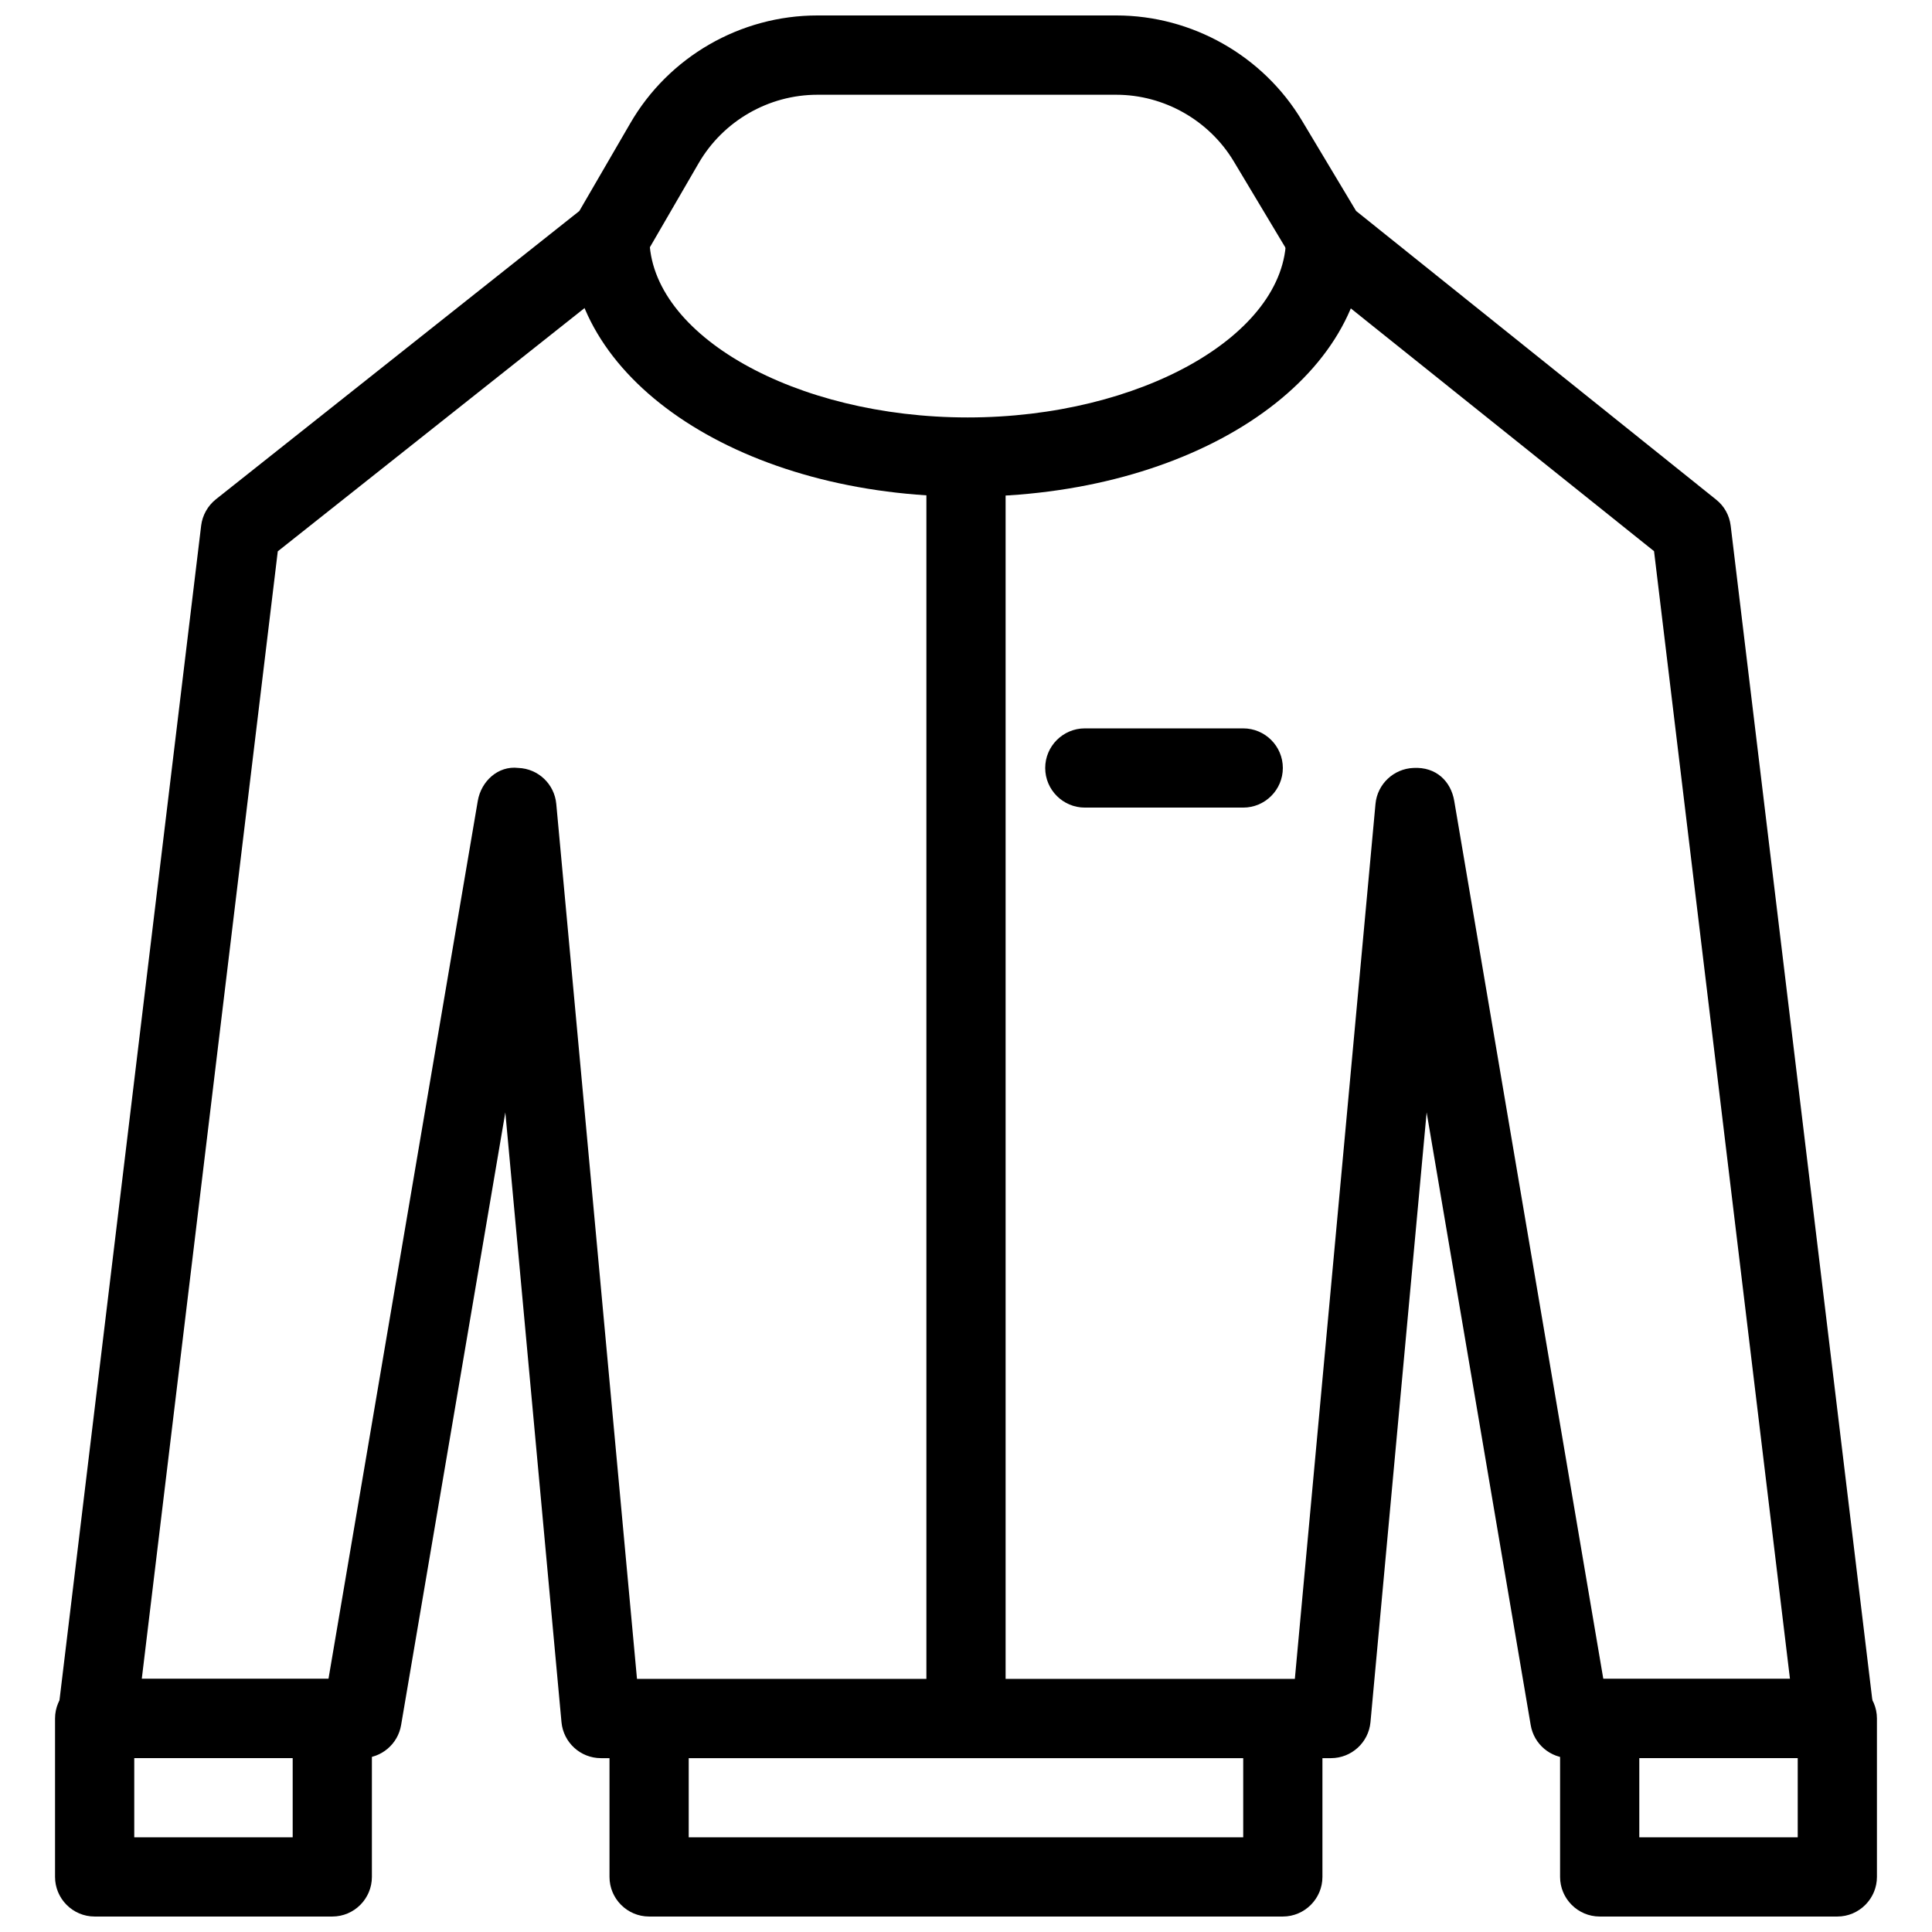
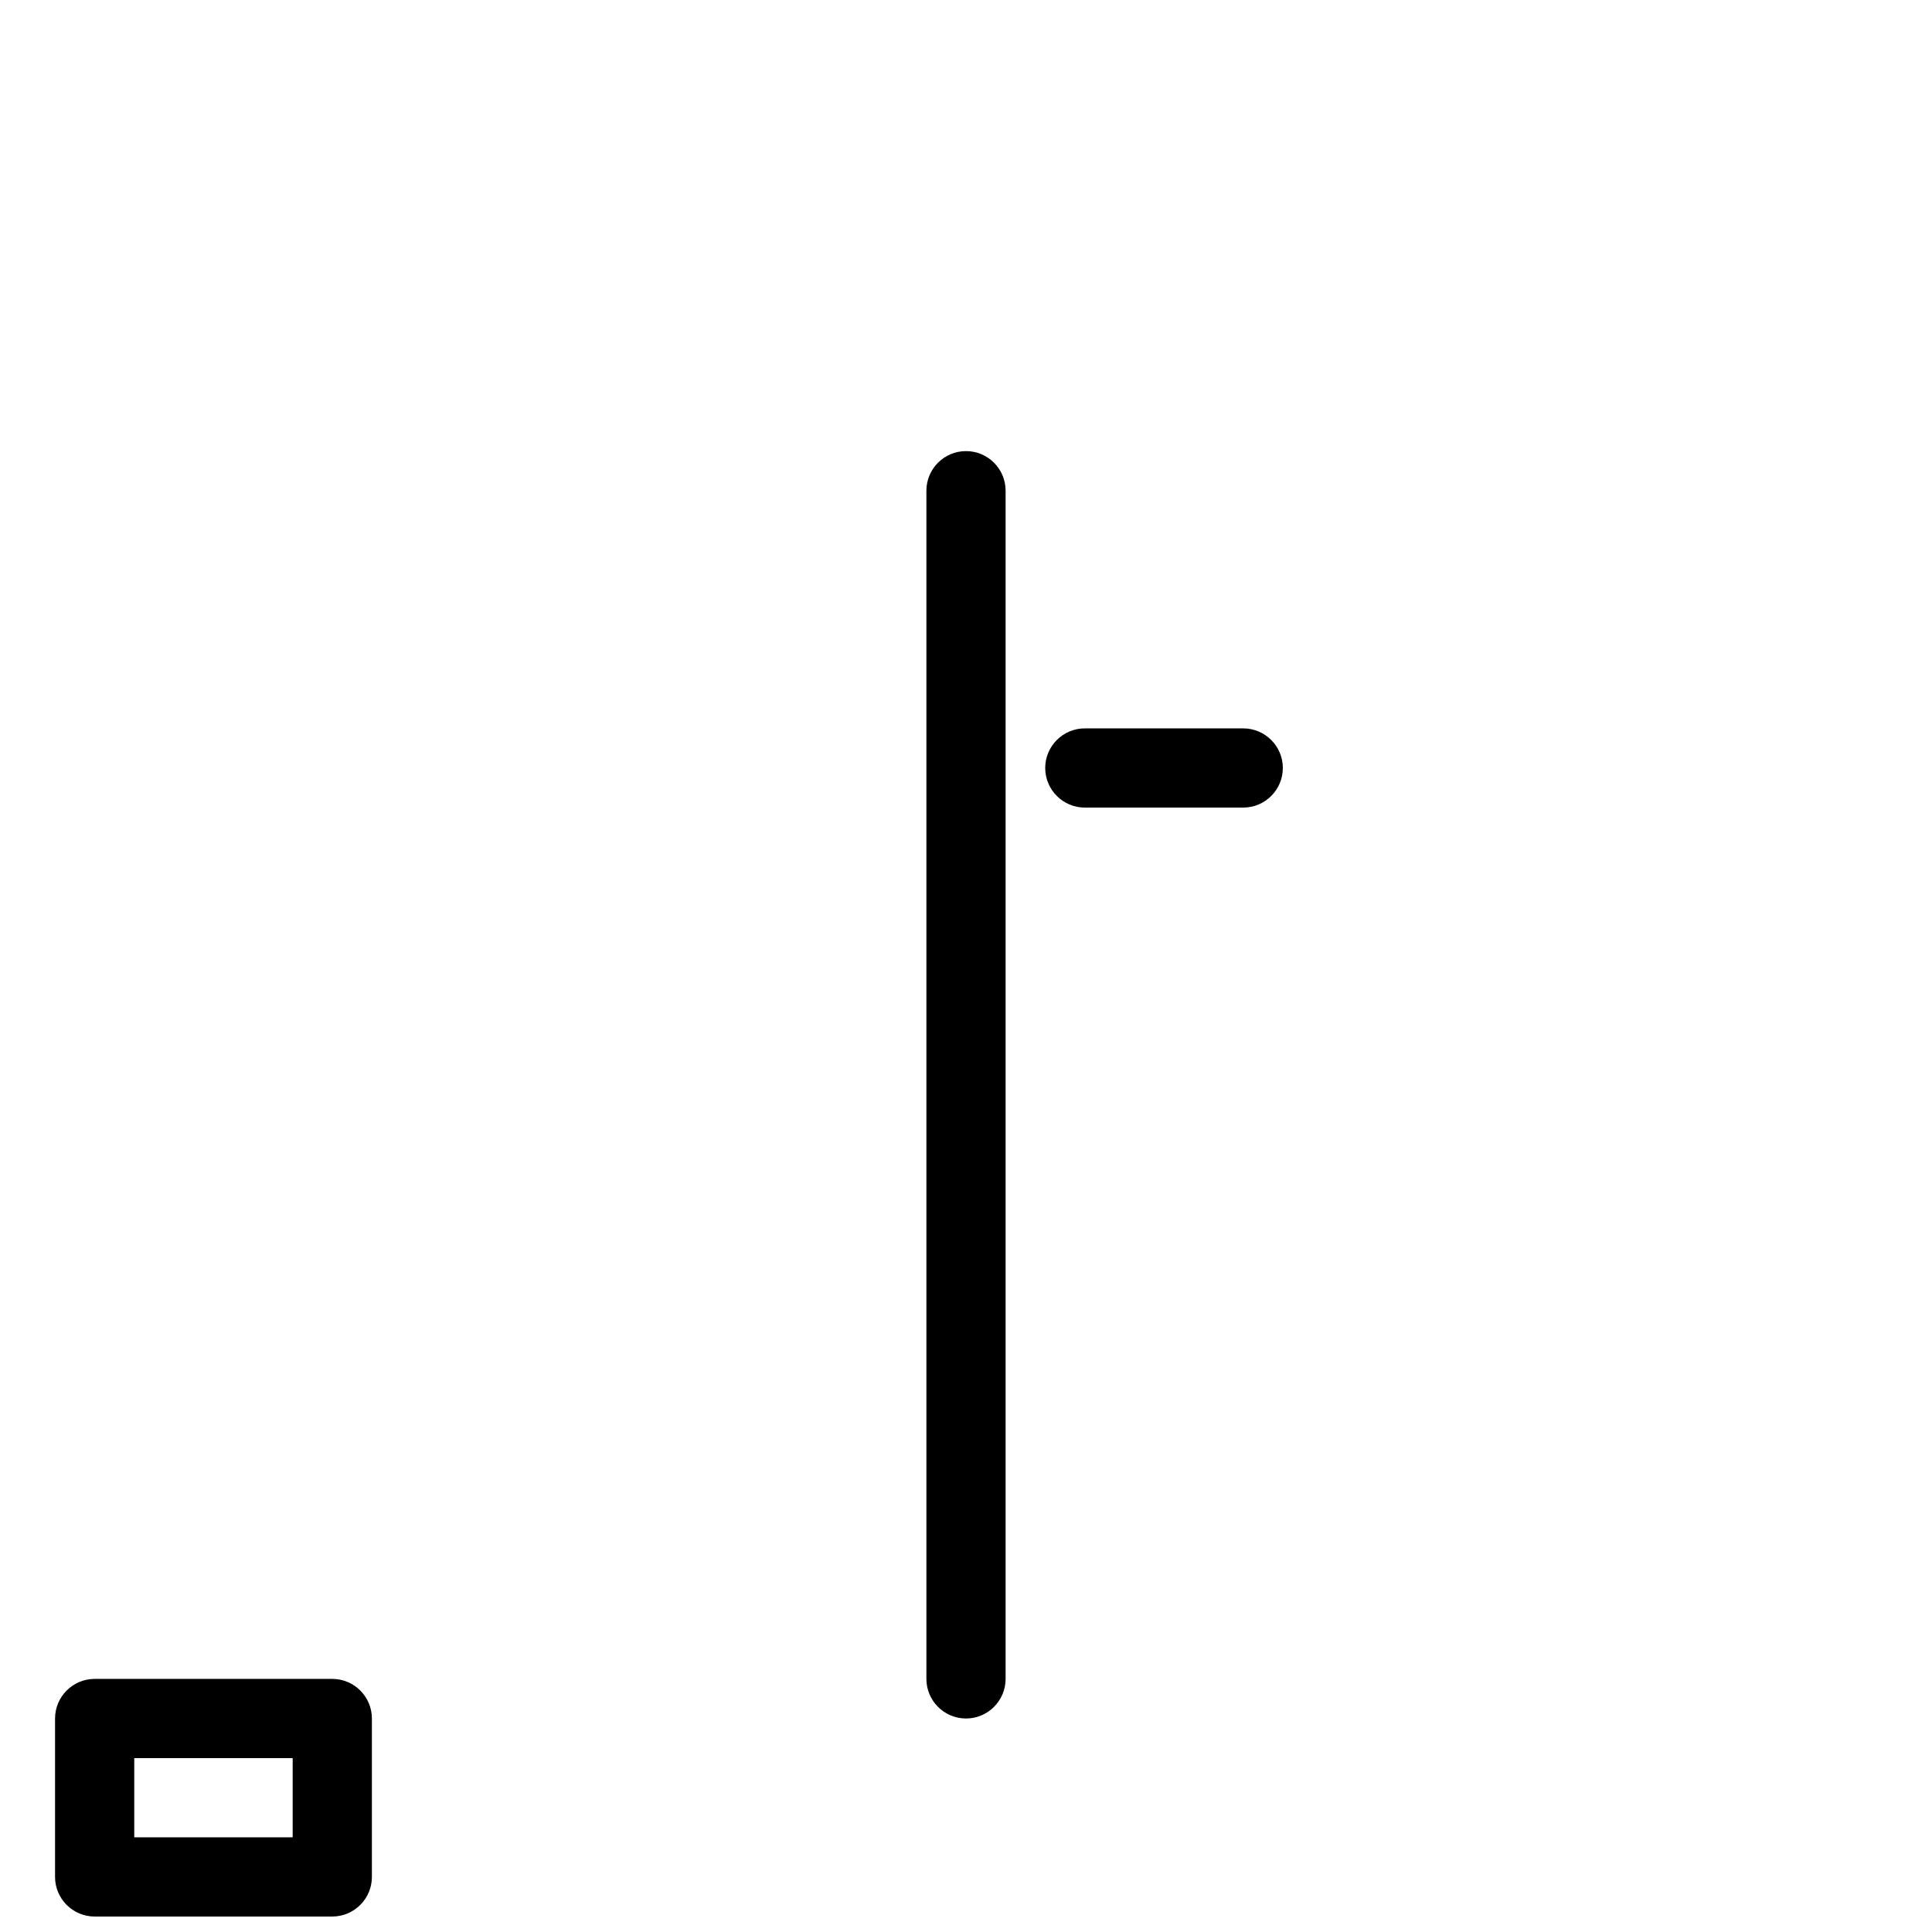
<svg xmlns="http://www.w3.org/2000/svg" width="800px" height="800px" version="1.1" viewBox="144 144 512 512">
  <defs>
    <clipPath id="d">
      <path d="m159 148.09h483v461.91h-483z" />
    </clipPath>
    <clipPath id="c">
-       <path d="m305 599h190v52.902h-190z" />
-     </clipPath>
+       </clipPath>
    <clipPath id="b">
-       <path d="m557 588h85v63.902h-85z" />
-     </clipPath>
+       </clipPath>
    <clipPath id="a">
      <path d="m158 588h85v63.902h-85z" />
    </clipPath>
  </defs>
  <g clip-path="url(#d)">
-     <path d="m630.62 609.92h-0.441-70.176c-5.121 0-9.488-3.695-10.348-8.734l-27.582-162.39-14.883 161.6c-0.504 5.394-5.039 9.531-10.477 9.531h-193.46c-5.414 0-9.949-4.137-10.453-9.531l-14.883-161.6-27.625 162.39c-0.859 5.039-5.246 8.734-10.348 8.734h-70.176c-3 0-5.856-1.281-7.852-3.527-1.996-2.246-2.938-5.246-2.582-8.25l37.977-314.88c0.336-2.707 1.742-5.227 3.906-6.949l96.312-76.391 13.457-23.176c10.203-17.695 29.223-28.652 49.625-28.652h79.246c20.047 0 38.898 10.684 49.184 27.879l14.336 23.93 95.41 76.496c2.184 1.723 3.527 4.199 3.863 6.926l37.641 312.03c0.566 1.281 0.859 2.664 0.859 4.113-0.02 5.731-4.68 10.453-10.516 10.453zm-61.715-20.992h49.457l-36.023-298.86-93.605-74.941c-0.945-0.777-1.805-1.723-2.457-2.793l-15.305-25.547c-6.527-10.895-18.473-17.676-31.152-17.676h-79.203c-12.93 0-24.98 6.949-31.469 18.137l-14.465 24.938c-0.652 1.133-1.531 2.164-2.562 2.981l-94.508 74.941-36.043 298.82h49.477l39.57-232.68c0.883-5.184 5.352-9.383 10.746-8.734 5.269 0.188 9.574 4.281 10.055 9.531l21.391 231.88h174.34l21.371-231.88c0.484-5.246 4.809-9.32 10.055-9.531 6.023-0.336 9.93 3.547 10.812 8.734l39.508 232.68z" />
-   </g>
+     </g>
  <g clip-path="url(#c)">
-     <path d="m483.96 651.9h-167.94c-5.793 0-10.496-4.723-10.496-10.496v-31.488c0-5.773 4.703-10.496 10.496-10.496 5.793 0 10.496 4.723 10.496 10.496v20.992h146.95v-20.992c0-5.773 4.723-10.496 10.496-10.496 5.773 0 10.496 4.723 10.496 10.496v31.488c0 5.773-4.723 10.496-10.496 10.496z" />
-   </g>
+     </g>
  <path d="m400 599.42c-5.793 0-10.496-4.723-10.496-10.496v-314.88c0-5.793 4.703-10.496 10.496-10.496s10.496 4.703 10.496 10.496v314.88c0 5.773-4.703 10.496-10.496 10.496z" />
-   <path d="m400.46 275.62c-59.07 0-105.36-30.188-105.36-68.688 0-5.75 4.703-10.496 10.496-10.496 5.793 0 10.496 4.746 10.496 10.496 0 25.863 38.625 47.695 84.367 47.695 45.742 0 84.367-21.852 84.367-47.695 0-5.75 4.723-10.496 10.496-10.496 5.773 0 10.496 4.746 10.496 10.496 0.02 38.5-46.266 68.688-105.36 68.688z" />
  <path d="m473.47 358.02h-41.984c-5.773 0-10.496-4.703-10.496-10.496s4.723-10.496 10.496-10.496h41.984c5.773 0 10.496 4.703 10.496 10.496s-4.723 10.496-10.496 10.496z" />
  <g clip-path="url(#b)">
    <path d="m630.91 651.9h-62.977c-5.773 0-10.496-4.723-10.496-10.496v-41.984c0-5.773 4.723-10.496 10.496-10.496h62.977c5.773 0 10.496 4.723 10.496 10.496v41.984c0 5.773-4.723 10.496-10.496 10.496zm-52.48-20.992h41.984v-20.992h-41.984z" />
  </g>
  <g clip-path="url(#a)">
    <path d="m232.06 651.9h-62.977c-5.793 0-10.496-4.723-10.496-10.496v-41.984c0-5.773 4.703-10.496 10.496-10.496h62.977c5.793 0 10.496 4.723 10.496 10.496v41.984c0 5.773-4.703 10.496-10.496 10.496zm-52.48-20.992h41.984v-20.992h-41.984z" />
  </g>
</svg>